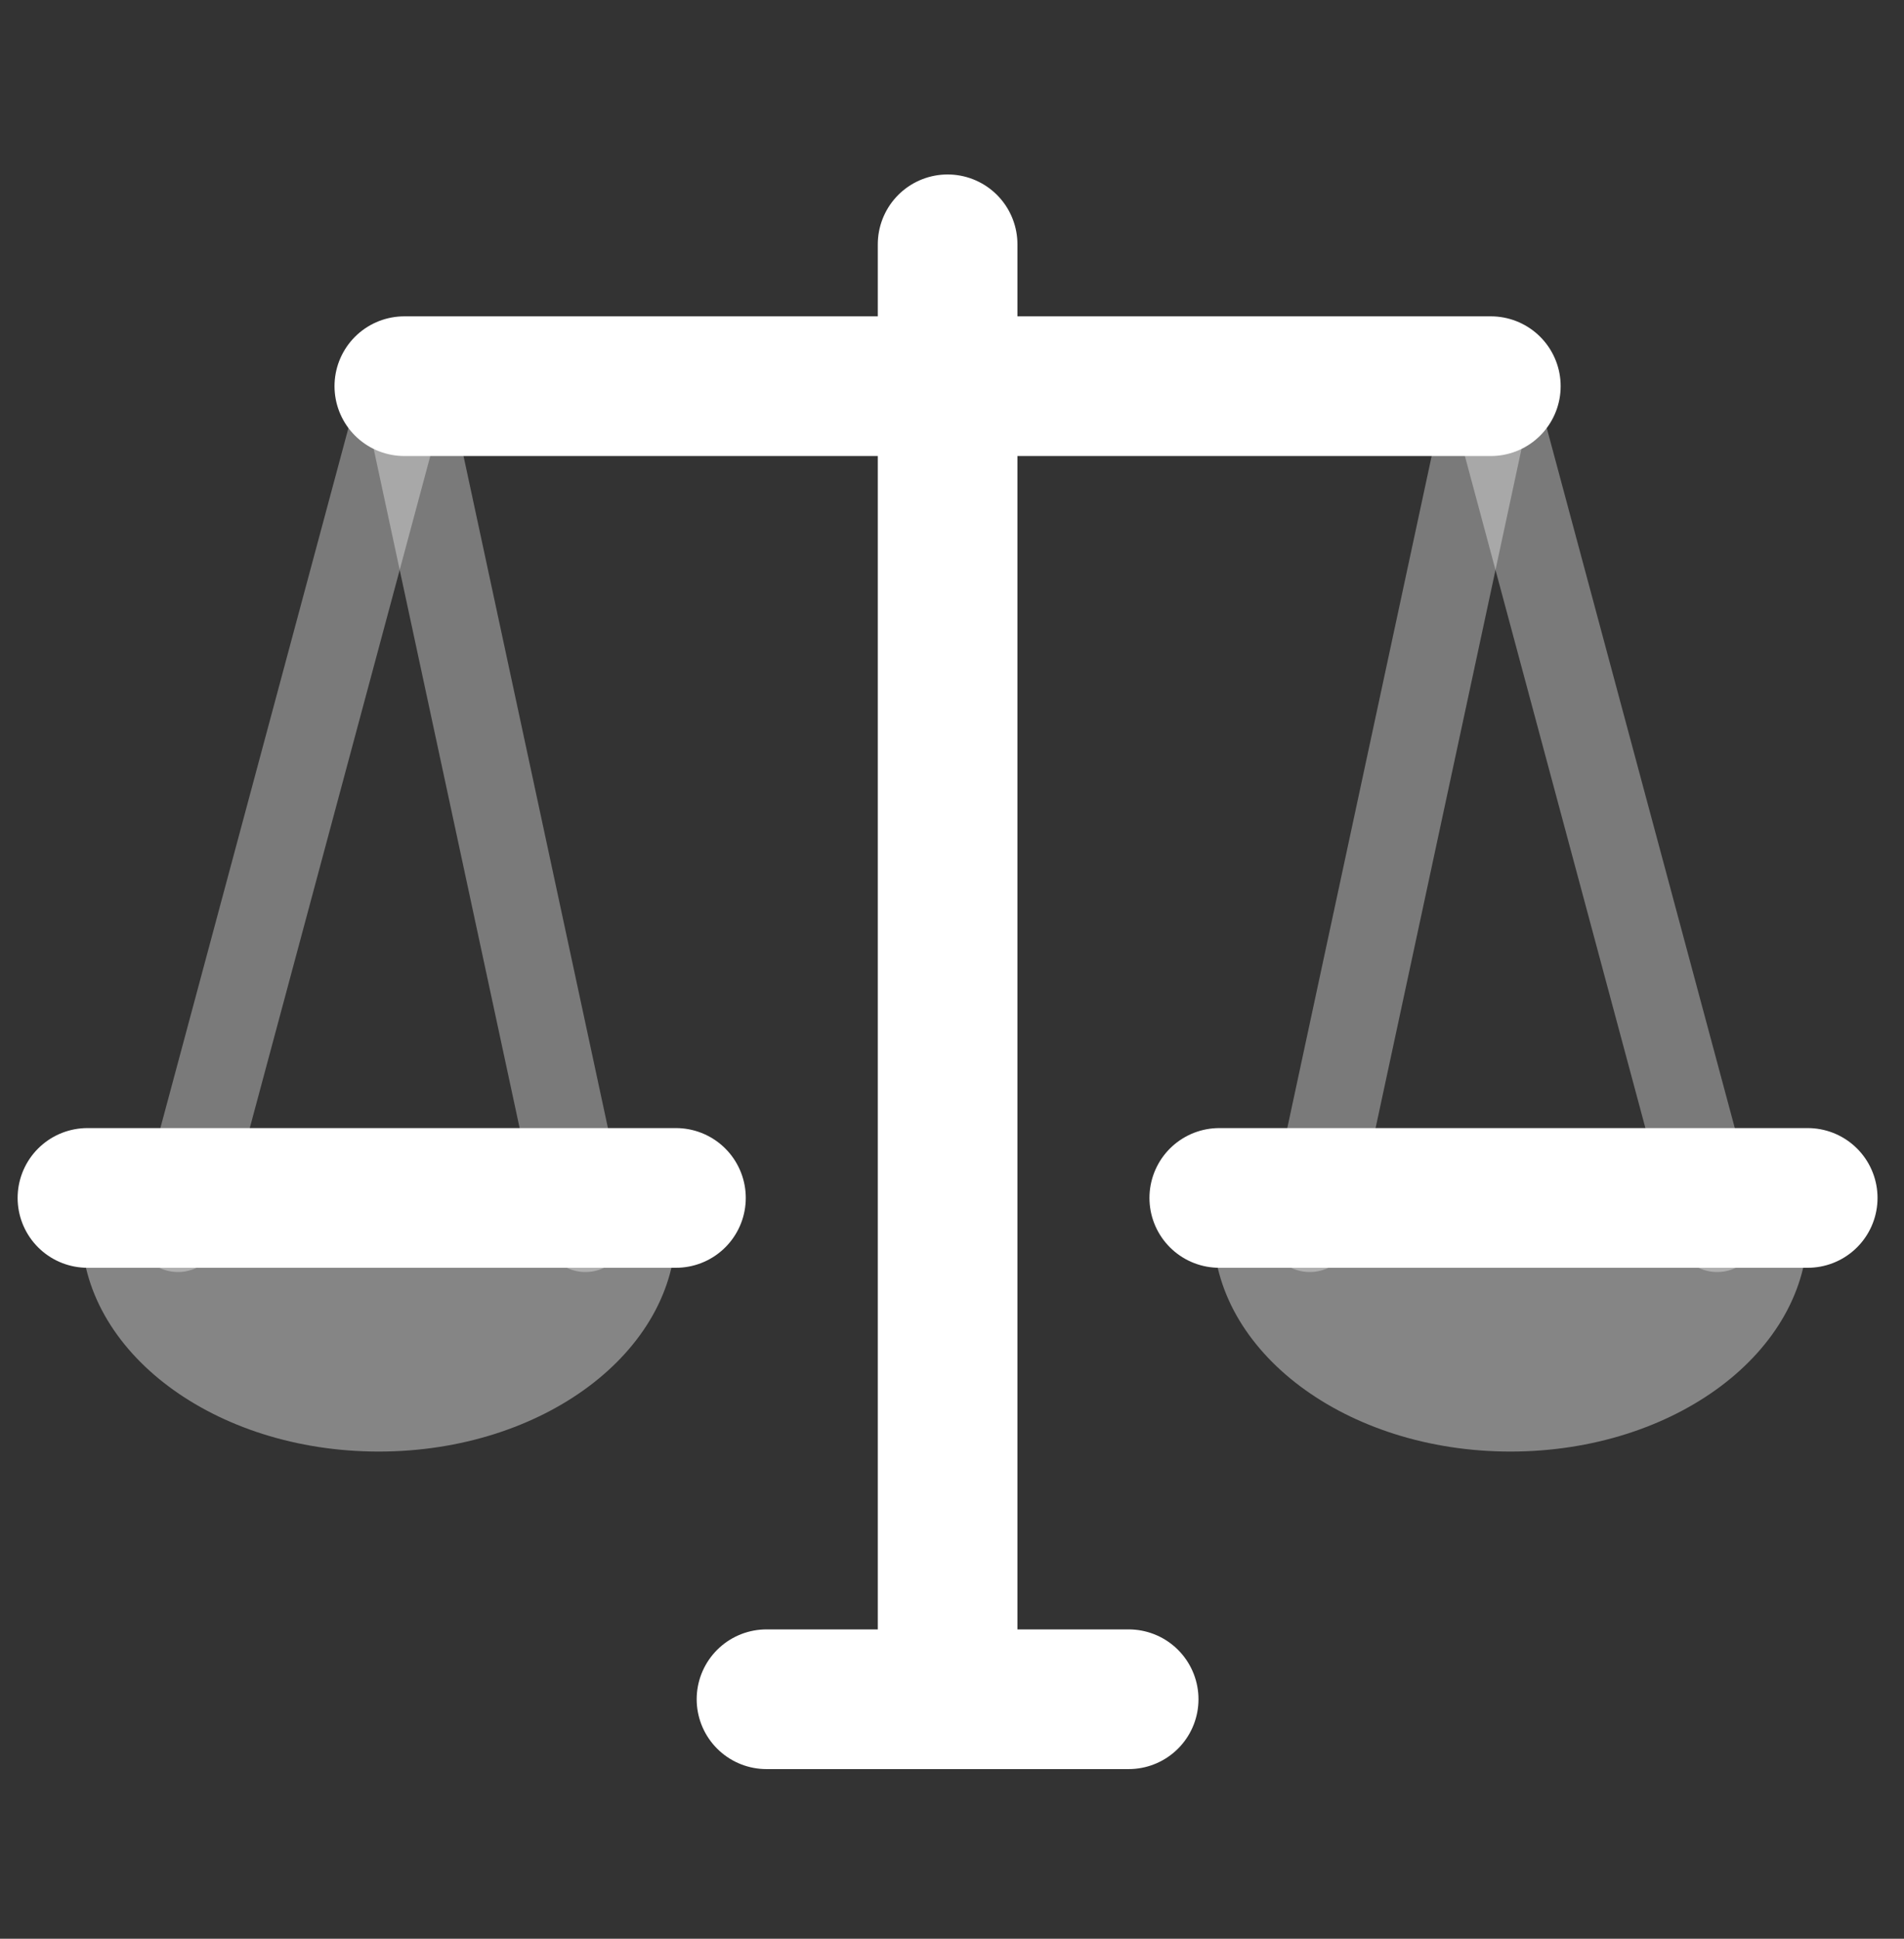
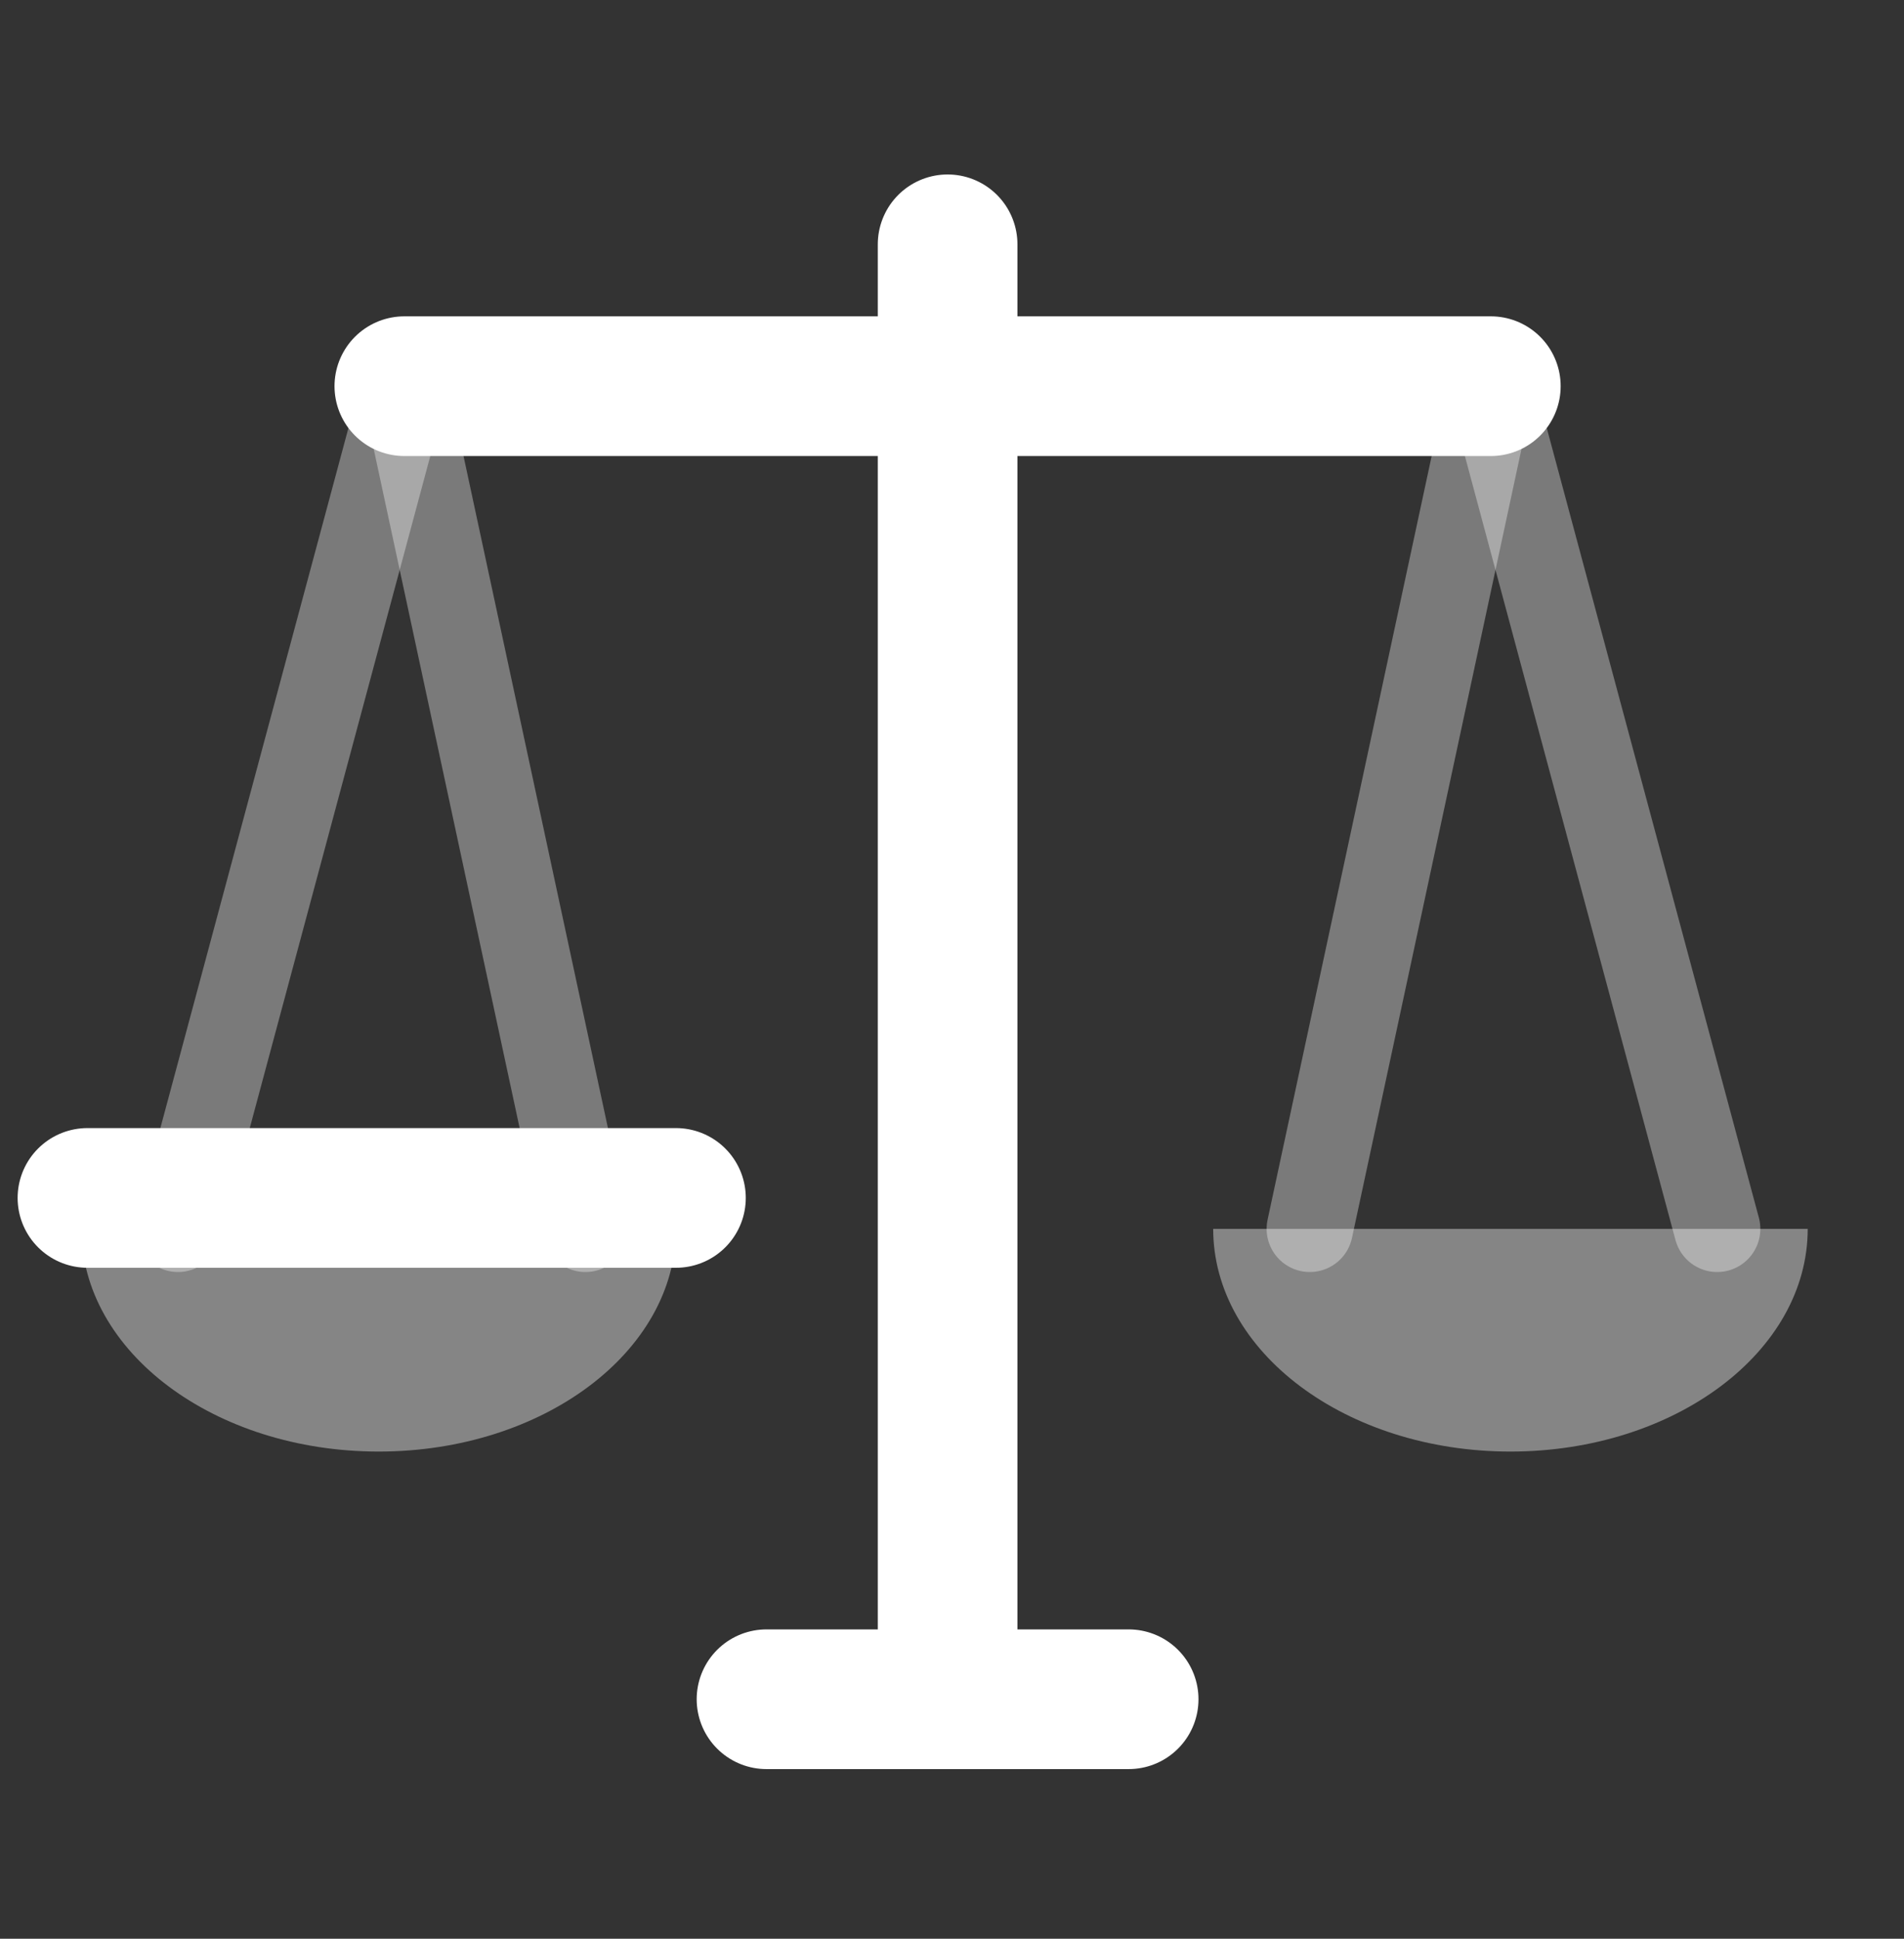
<svg xmlns="http://www.w3.org/2000/svg" width="56" height="57" viewBox="0 0 56 57" fill="none">
  <rect x="0" y="0" width="56" height="57" fill="#333333" stroke="none" />
  <path fill-rule="evenodd" clip-rule="evenodd" d="M27.871 49.959V7.183Z" fill="white" />
  <path d="M27.871 49.959V7.183" stroke="white" stroke-width="4.107" stroke-linecap="round" stroke-linejoin="round" />
  <path opacity="0.35" d="M11.893 11.353L17.219 36.129" stroke="white" stroke-width="2.539" stroke-linecap="round" stroke-linejoin="round" />
  <path opacity="0.35" d="M11.893 11.354L5.235 36.129" stroke="white" stroke-width="2.539" stroke-linecap="round" stroke-linejoin="round" />
  <path opacity="0.35" d="M50.505 36.129L43.848 11.354" stroke="white" stroke-width="2.539" stroke-linecap="round" stroke-linejoin="round" />
  <path opacity="0.35" d="M43.848 11.353L38.523 36.129" stroke="white" stroke-width="2.539" stroke-linecap="round" stroke-linejoin="round" />
  <path fill-rule="evenodd" clip-rule="evenodd" d="M22.544 49.959H33.196Z" fill="white" />
  <path d="M22.544 49.959H33.196" stroke="white" stroke-width="4.107" stroke-linecap="round" stroke-linejoin="round" />
  <path fill-rule="evenodd" clip-rule="evenodd" d="M19.881 36.129C19.881 39.745 15.967 42.677 11.139 42.677C6.309 42.677 2.395 39.745 2.395 36.129" fill="white" fill-opacity="0.4" />
  <path fill-rule="evenodd" clip-rule="evenodd" d="M2.572 35.22H19.881Z" fill="white" />
  <path d="M2.572 35.22H19.881" stroke="white" stroke-width="4.107" stroke-linecap="round" stroke-linejoin="round" />
  <path fill-rule="evenodd" clip-rule="evenodd" d="M53.168 36.129C53.168 39.745 49.254 42.677 44.425 42.677C39.596 42.677 35.682 39.745 35.682 36.129" fill="white" fill-opacity="0.4" />
  <path fill-rule="evenodd" clip-rule="evenodd" d="M53.168 35.22H35.861Z" fill="white" />
-   <path d="M53.168 35.22H35.861" stroke="white" stroke-width="4.107" stroke-linecap="round" stroke-linejoin="round" />
  <path fill-rule="evenodd" clip-rule="evenodd" d="M43.848 11.354H11.892Z" fill="white" />
  <path d="M43.848 11.354H11.892" stroke="white" stroke-width="4.107" stroke-linecap="round" stroke-linejoin="round" />
</svg>